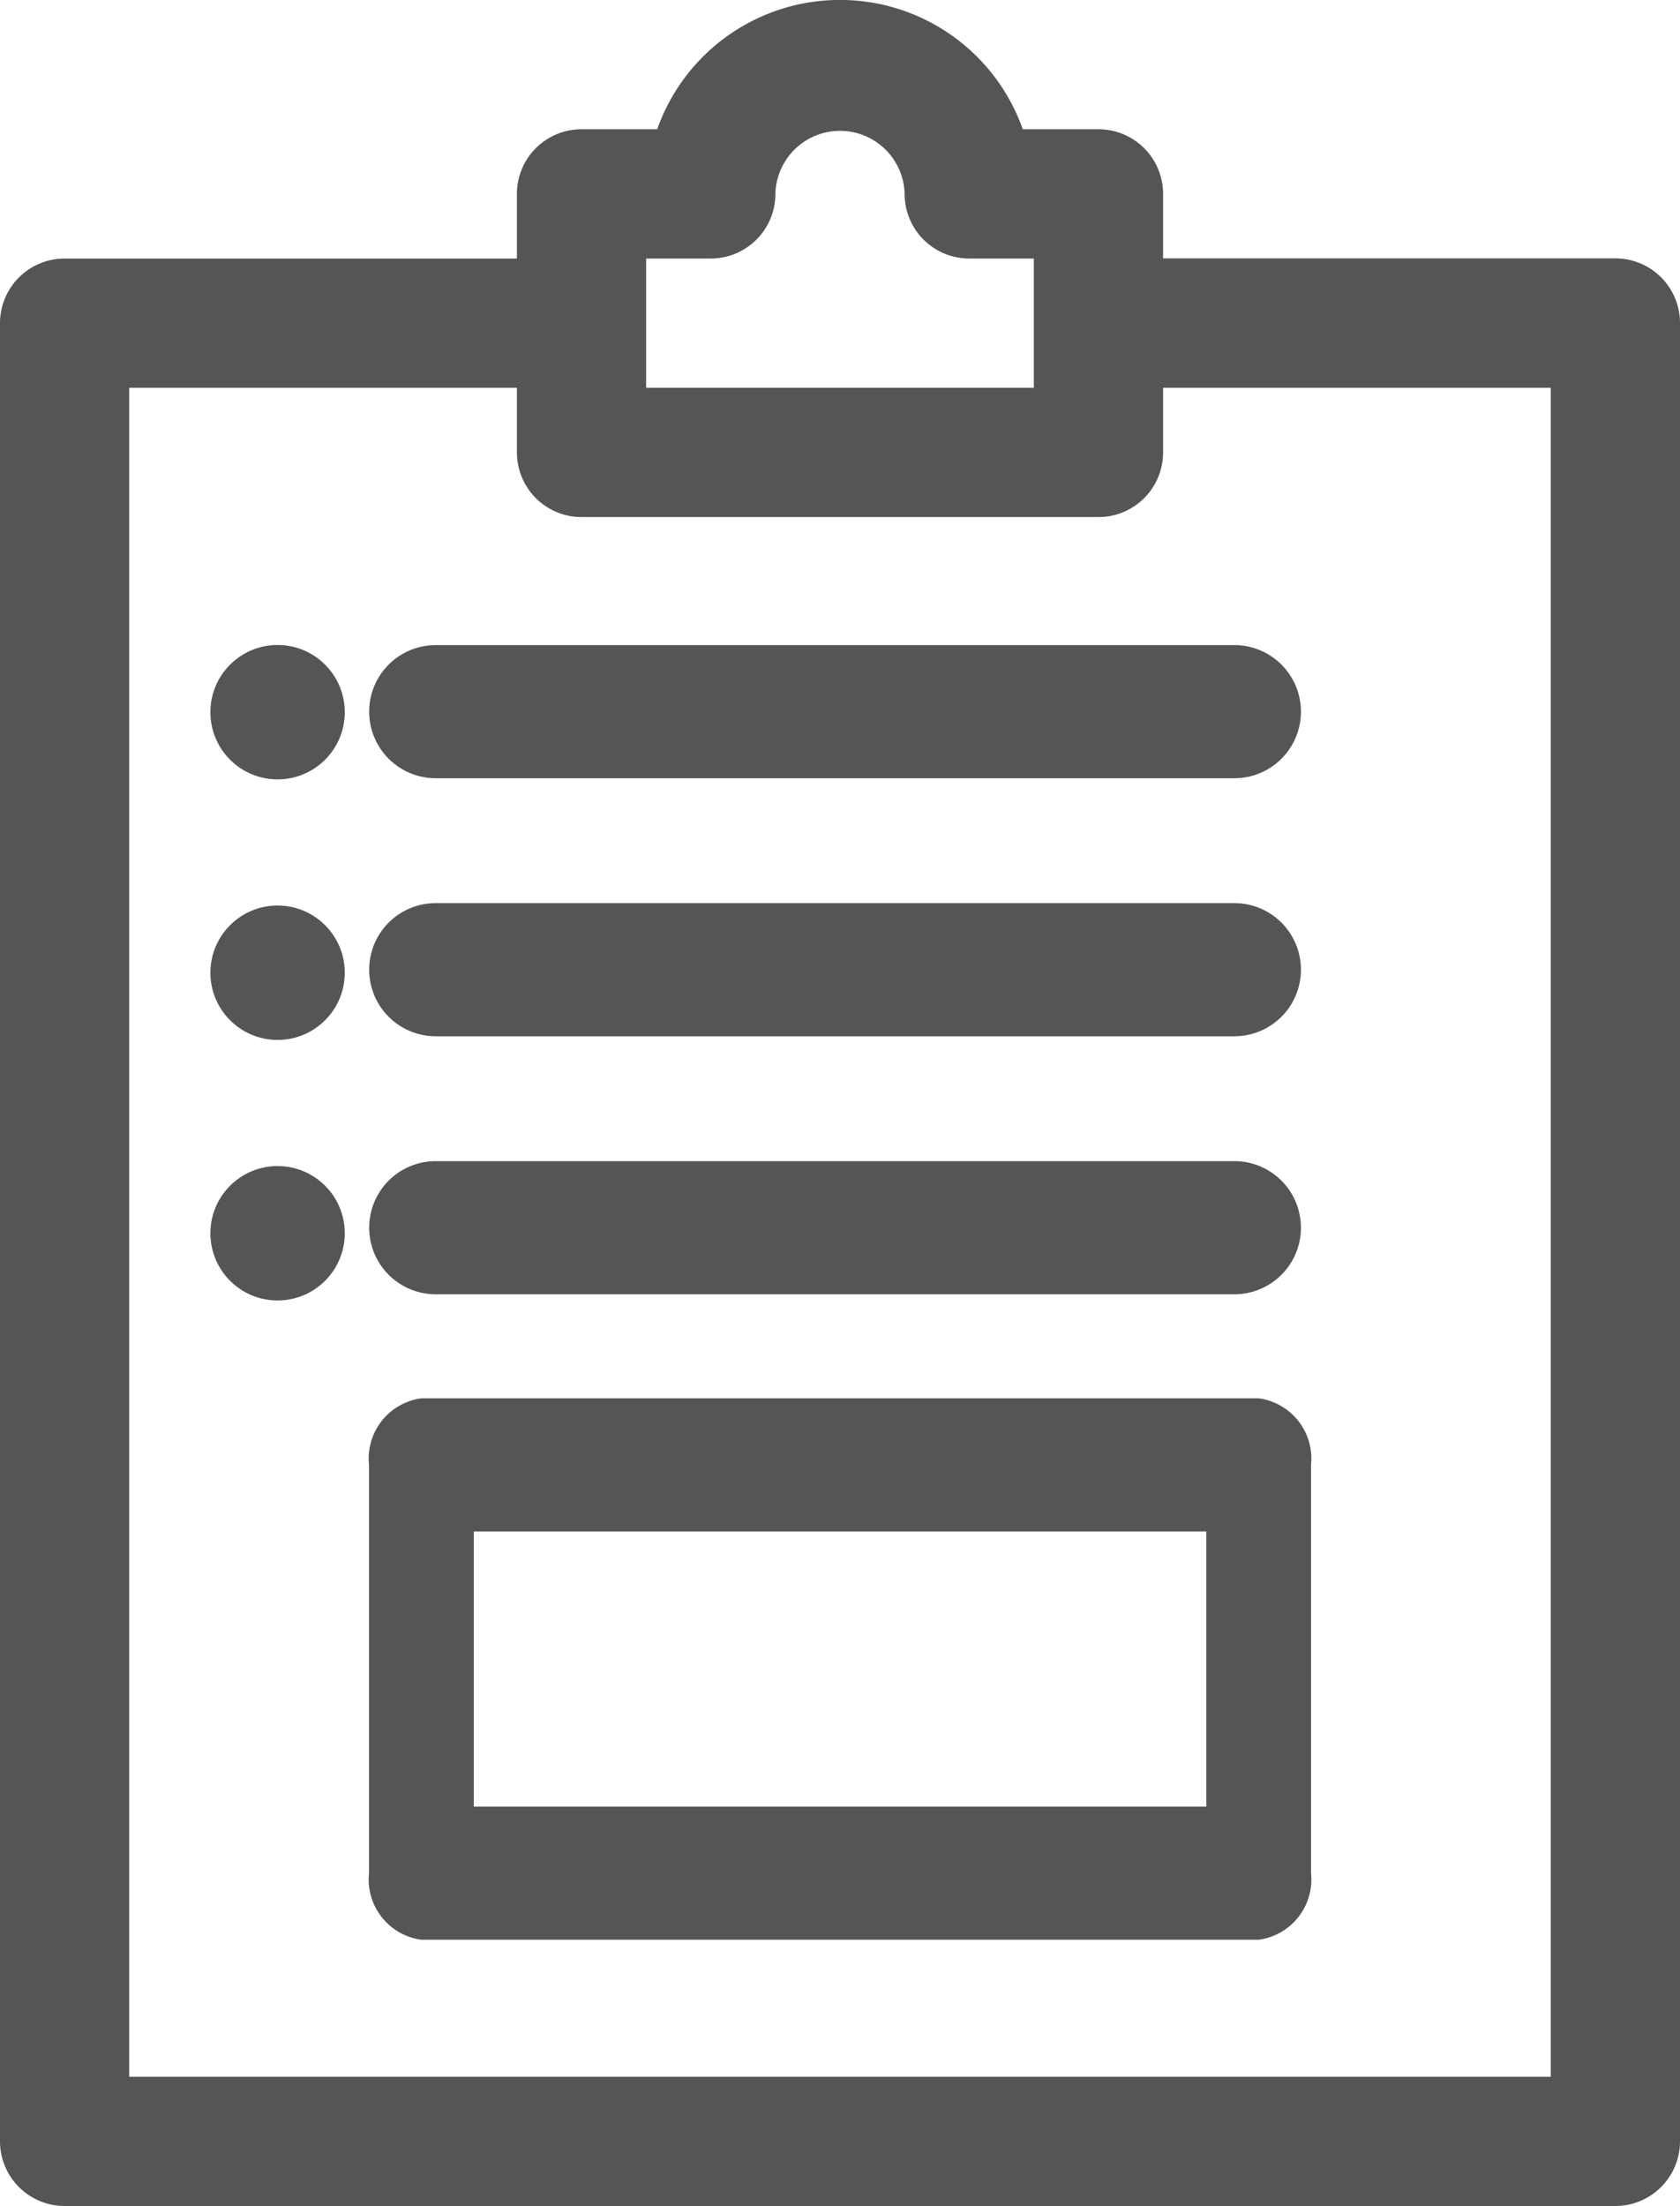
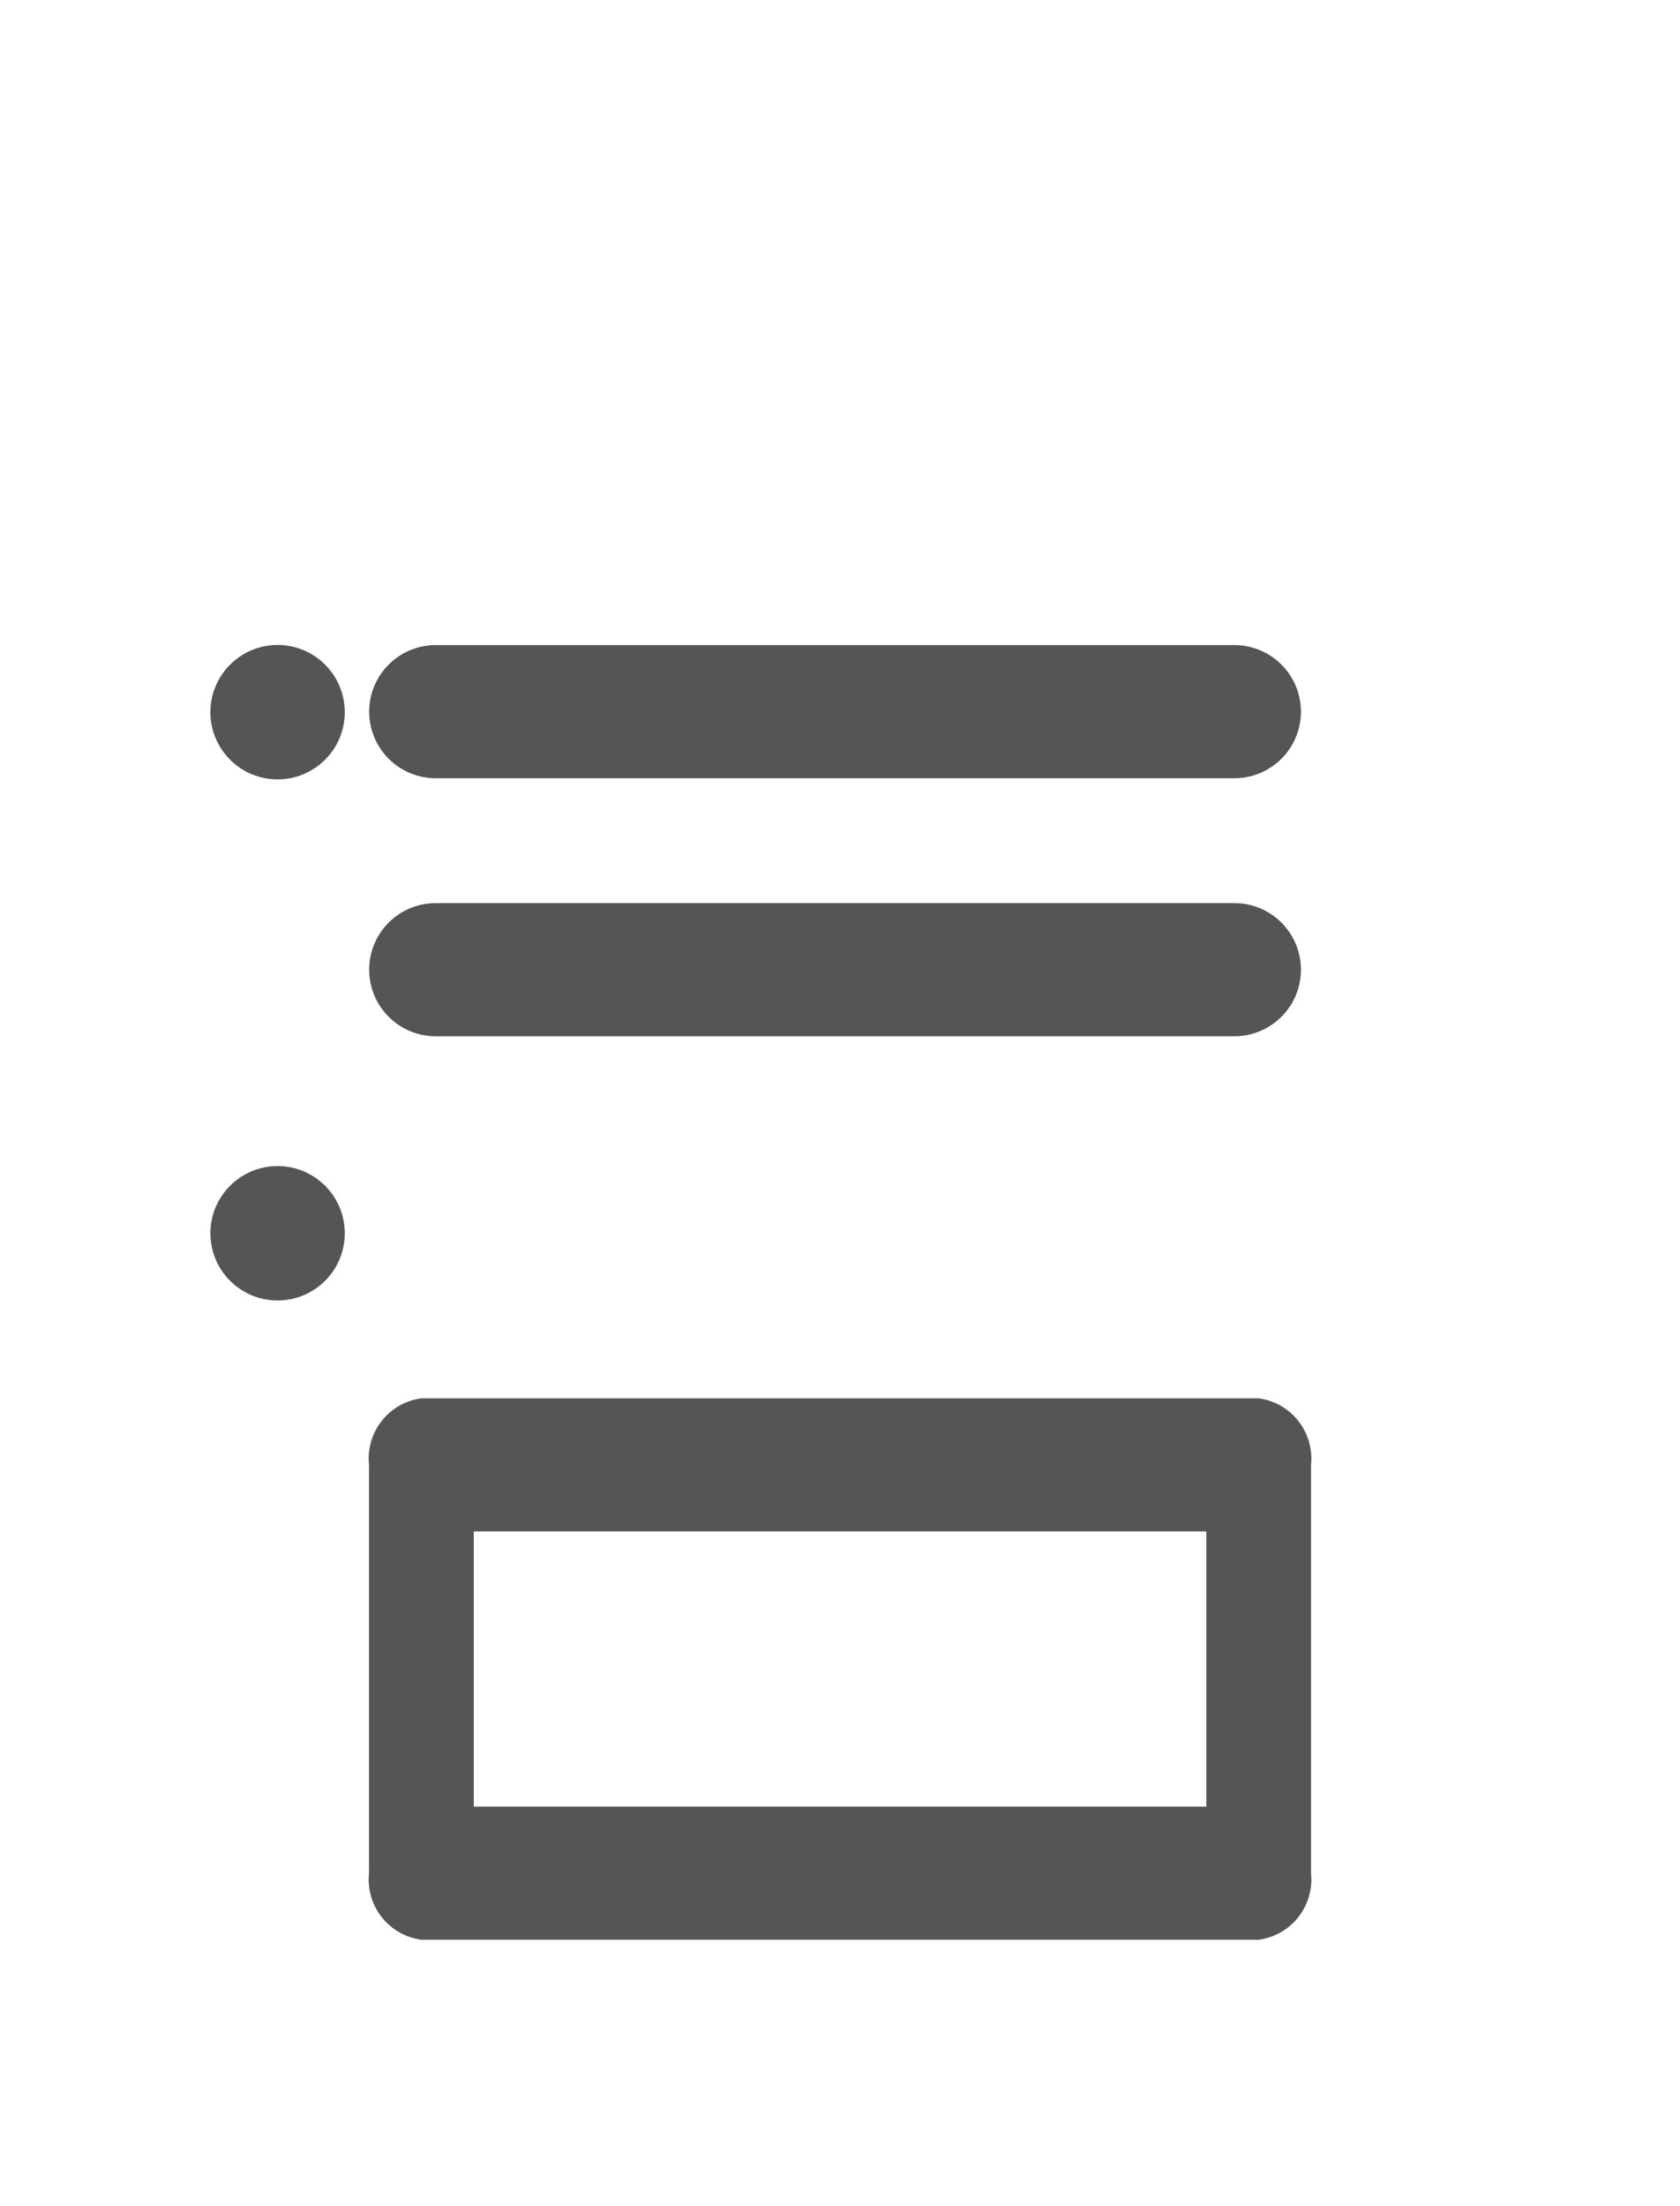
<svg xmlns="http://www.w3.org/2000/svg" id="product_spec" width="42.657" height="56.001" viewBox="0 0 42.657 56.001">
  <g id="グループ_118" data-name="グループ 118">
-     <path id="パス_82" data-name="パス 82" d="M88.891,3.281H86.969a4.922,4.922,0,0,0-9.282,0H75.766a1.641,1.641,0,0,0-1.641,1.641V6.563H62.641A1.641,1.641,0,0,0,61,8.2V54.36A1.641,1.641,0,0,0,62.641,56h39.375a1.641,1.641,0,0,0,1.641-1.641V8.2a1.641,1.641,0,0,0-1.641-1.641H90.532V4.922A1.641,1.641,0,0,0,88.891,3.281ZM77.406,6.563h1.641a1.641,1.641,0,0,0,1.641-1.641,1.641,1.641,0,0,1,3.281,0A1.641,1.641,0,0,0,85.61,6.563H87.25V9.844H77.406Zm22.969,3.281V52.719H64.281V9.844h9.844v1.641a1.641,1.641,0,0,0,1.641,1.641H88.891a1.641,1.641,0,0,0,1.641-1.641V9.844Z" transform="translate(-61)" fill="#555" />
-   </g>
+     </g>
  <g id="グループ_119" data-name="グループ 119" transform="translate(9.374 16.376)">
    <path id="パス_83" data-name="パス 83" d="M181,151.69a1.69,1.69,0,0,0,1.69,1.69h20.278a1.69,1.69,0,1,0,0-3.38H182.69A1.69,1.69,0,0,0,181,151.69Z" transform="translate(-181 -150)" fill="#555" />
  </g>
  <g id="グループ_120" data-name="グループ 120" transform="translate(5.342 16.373)">
    <circle id="楕円形_8" data-name="楕円形 8" cx="1.706" cy="1.706" r="1.706" fill="#555" />
  </g>
  <g id="グループ_121" data-name="グループ 121" transform="translate(9.374 22.926)">
    <path id="パス_84" data-name="パス 84" d="M202.968,210H182.69a1.69,1.69,0,0,0,0,3.38h20.278a1.69,1.69,0,1,0,0-3.38Z" transform="translate(-181 -210)" fill="#555" />
  </g>
  <g id="グループ_122" data-name="グループ 122" transform="translate(5.342 22.987)">
-     <circle id="楕円形_9" data-name="楕円形 9" cx="1.706" cy="1.706" r="1.706" fill="#555" />
-   </g>
+     </g>
  <g id="グループ_123" data-name="グループ 123" transform="translate(9.374 29.476)">
-     <path id="パス_85" data-name="パス 85" d="M202.968,270H182.69a1.69,1.69,0,0,0,0,3.38h20.278a1.69,1.69,0,1,0,0-3.38Z" transform="translate(-181 -270)" fill="#555" />
-   </g>
+     </g>
  <g id="グループ_124" data-name="グループ 124" transform="translate(5.342 29.601)">
    <circle id="楕円形_10" data-name="楕円形 10" cx="1.706" cy="1.706" r="1.706" fill="#555" />
  </g>
  <g id="グループ_125" data-name="グループ 125" transform="translate(9.37 35.497)">
    <path id="パス_86" data-name="パス 86" d="M143.589,330h-21.26A1.542,1.542,0,0,0,121,331.69v10.364a1.542,1.542,0,0,0,1.329,1.69h21.26a1.542,1.542,0,0,0,1.329-1.69V331.69A1.542,1.542,0,0,0,143.589,330Zm-1.329,10.364h-18.6V333.38h18.6Z" transform="translate(-121 -330)" fill="#555" />
  </g>
</svg>